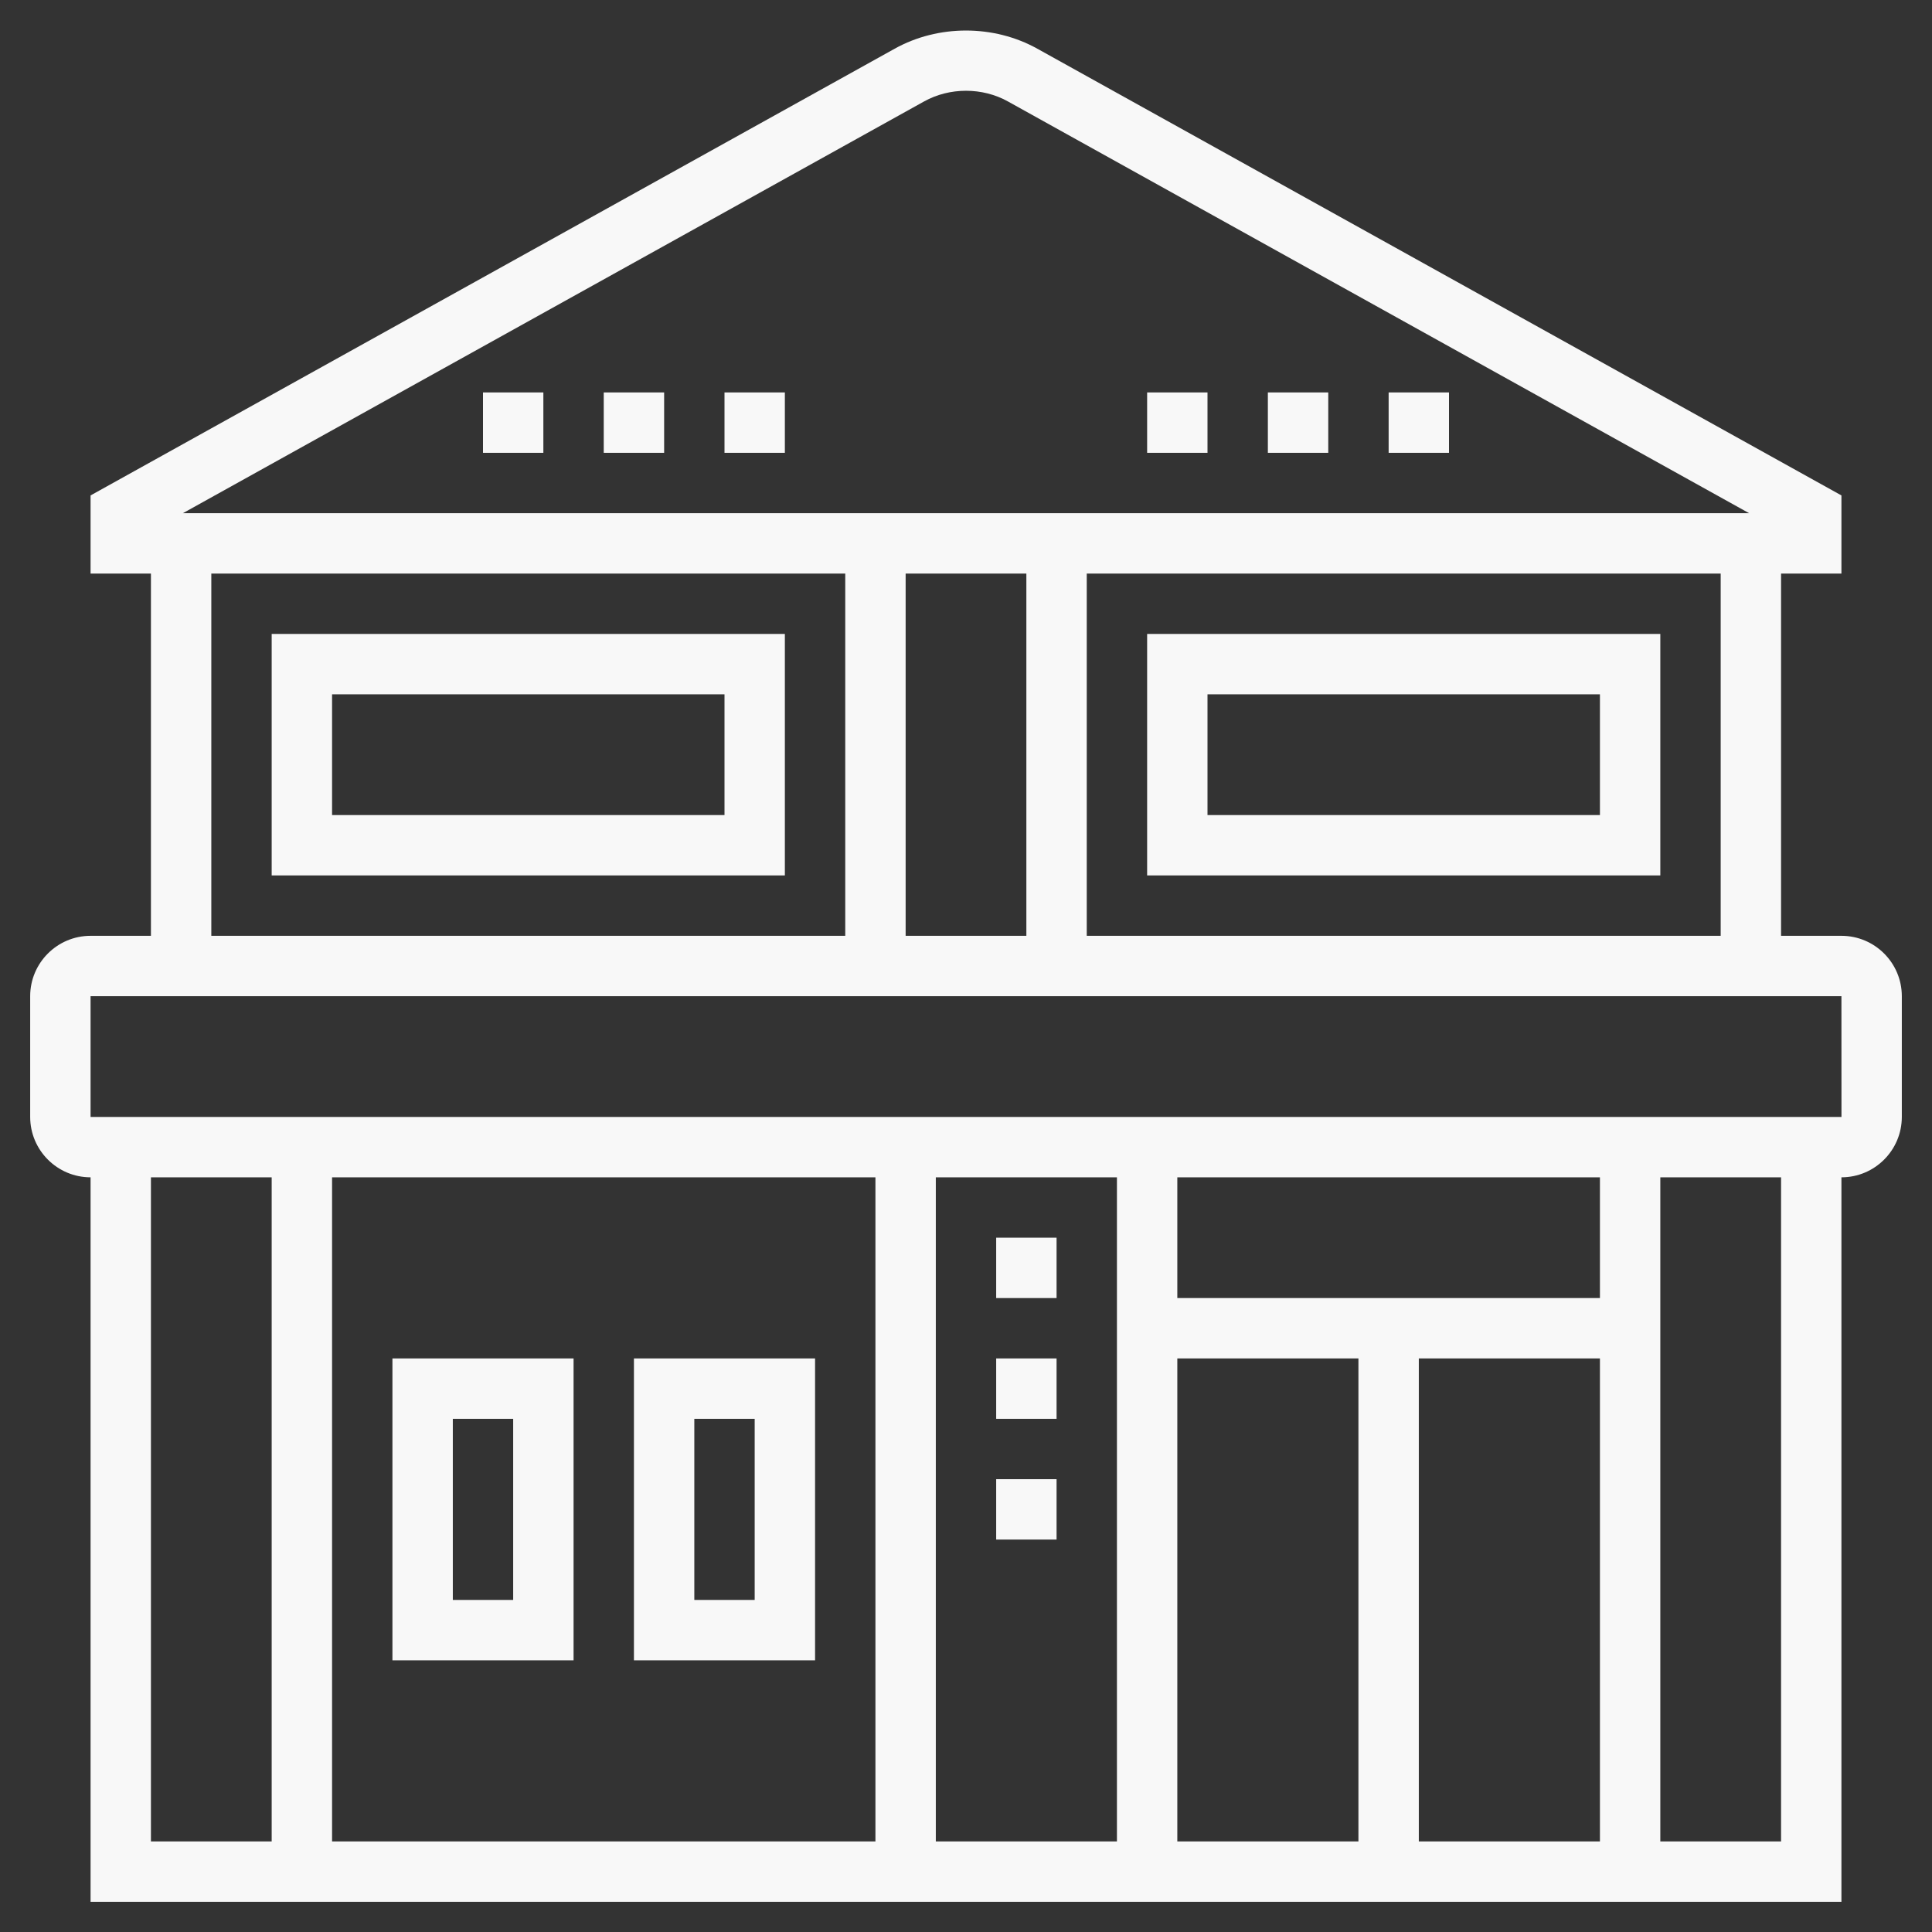
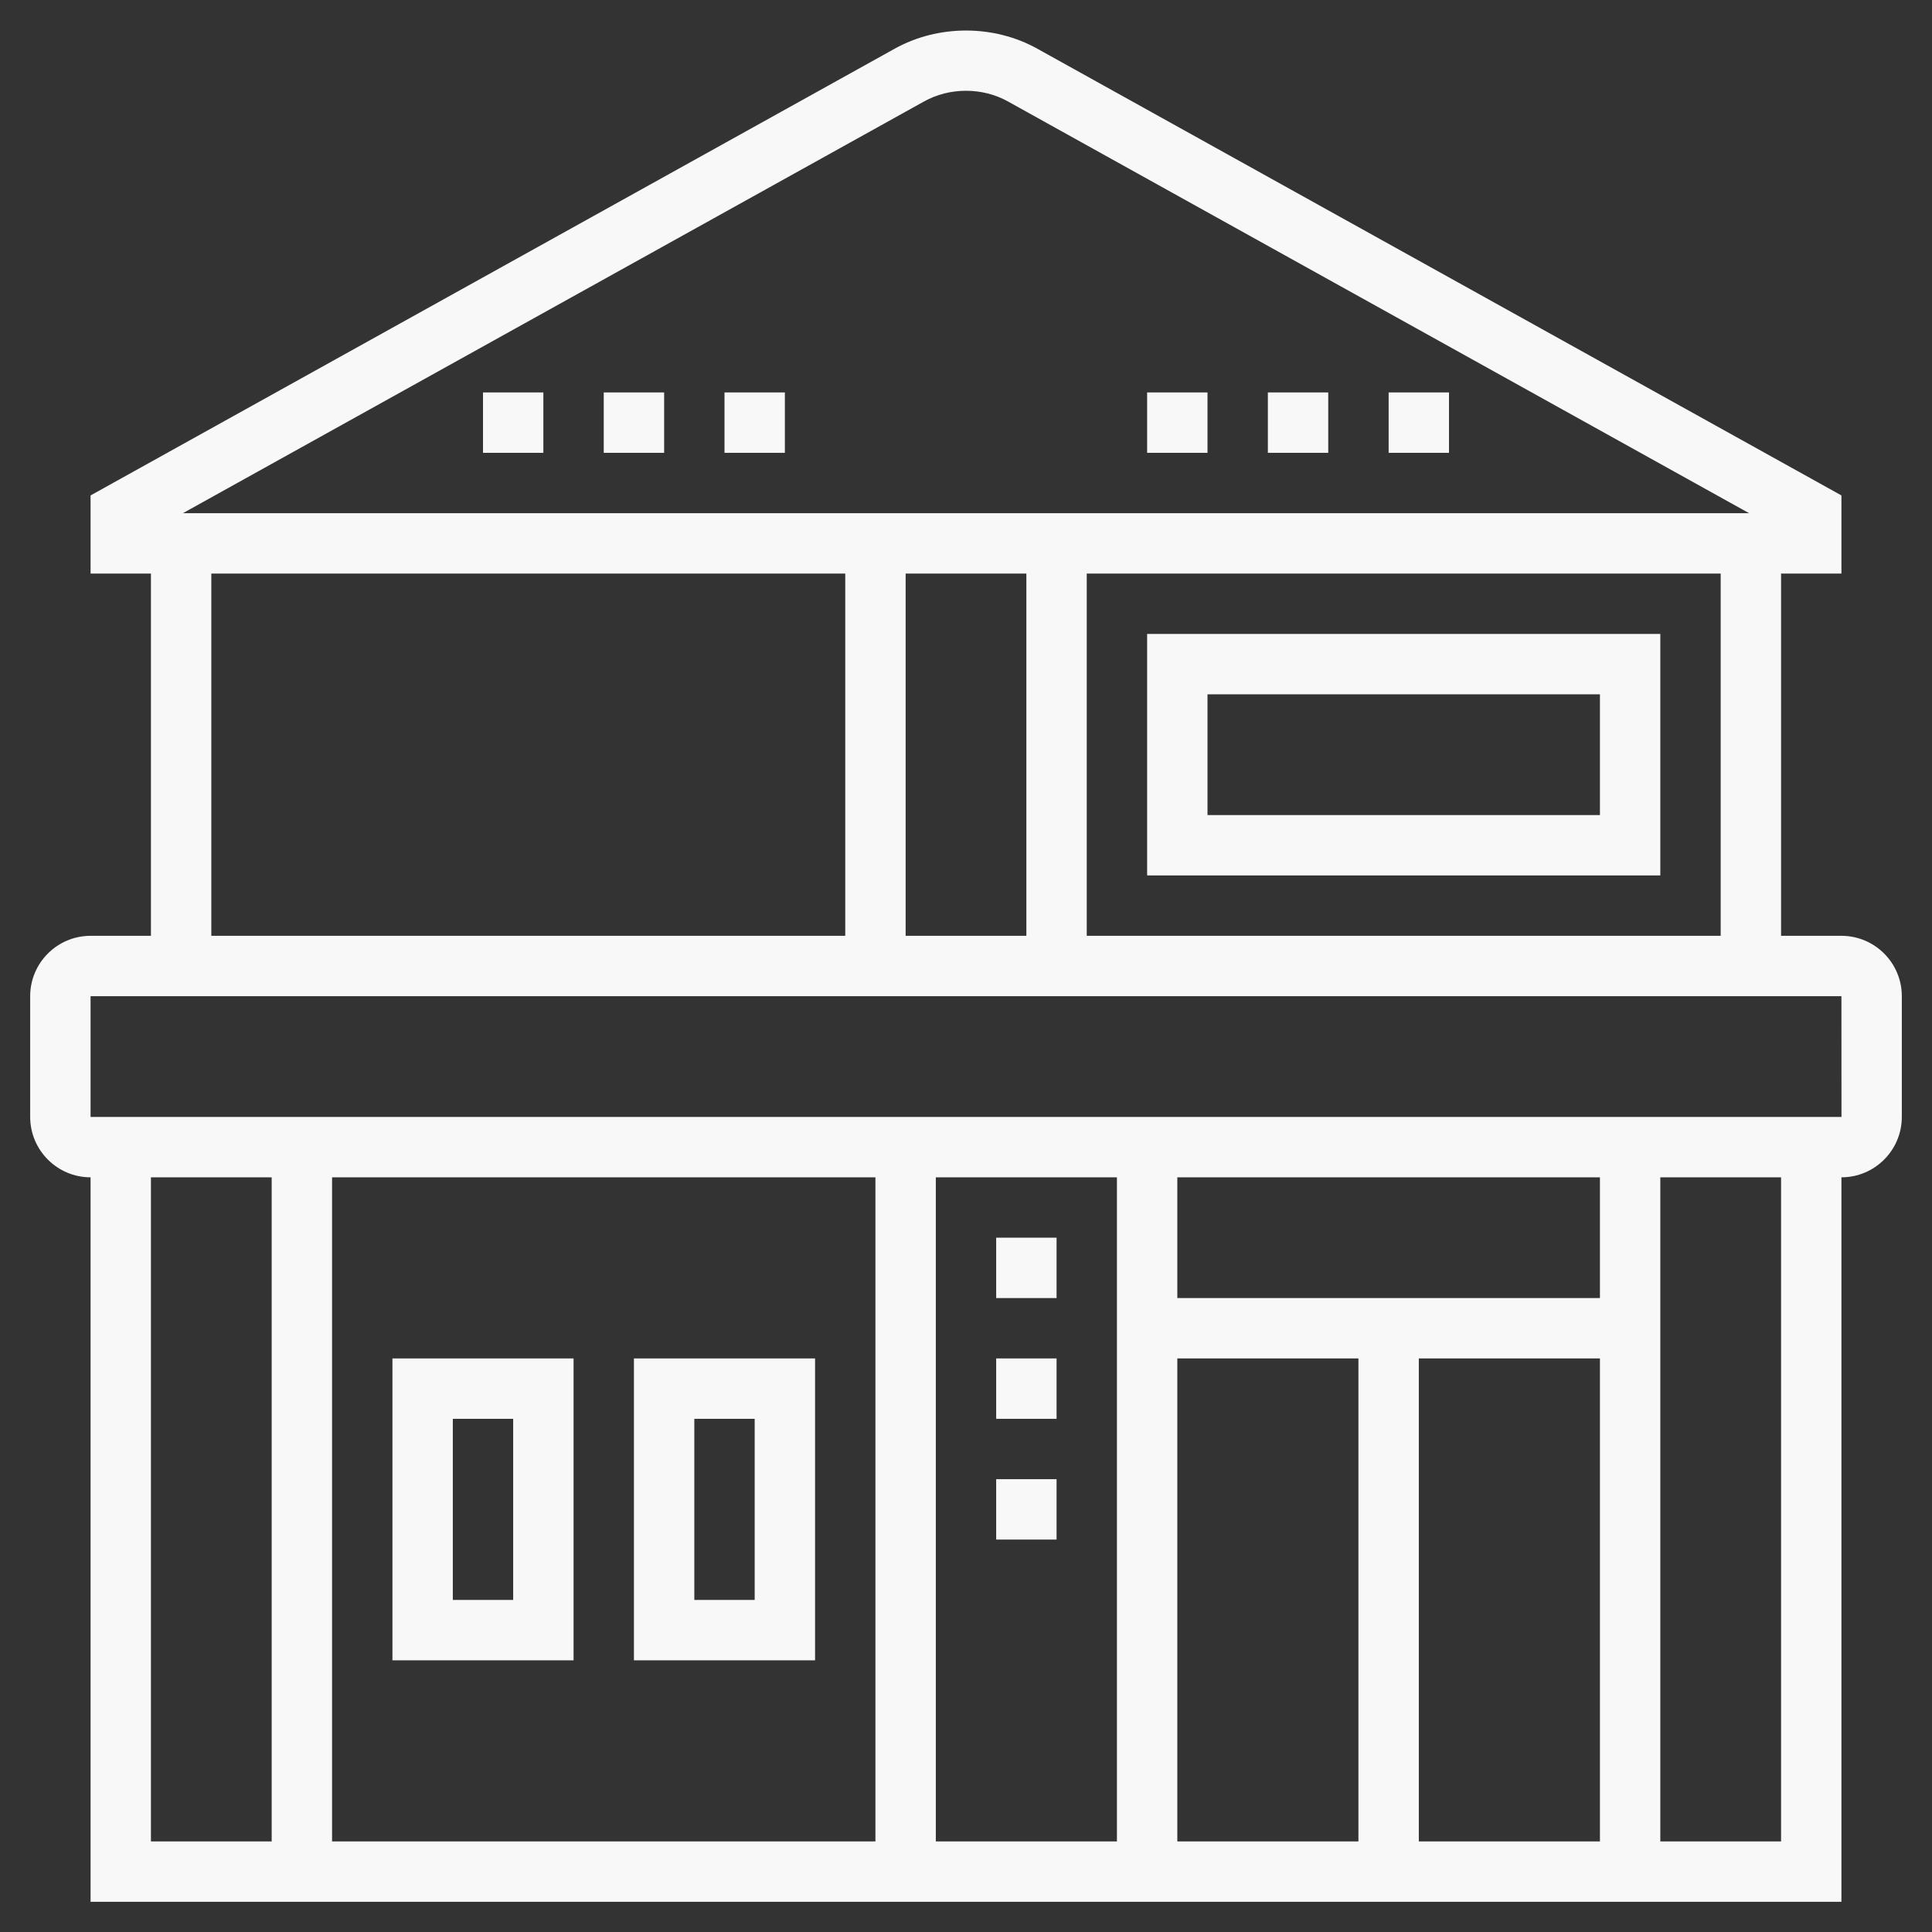
<svg xmlns="http://www.w3.org/2000/svg" width="90" height="90" viewBox="0 0 90 90" fill="none">
  <rect x="0" y="0" width="90" height="90" fill="#333333" stroke="none" />
  <path d="M28.125 18.281H30.938V21.094H28.125V18.281Z" fill="#F8F8F8" />
  <path d="M33.75 18.281H36.562V21.094H33.75V18.281Z" fill="#F8F8F8" />
  <path d="M22.5 18.281H25.312V21.094H22.5V18.281Z" fill="#F8F8F8" />
  <path d="M53.438 18.281H56.25V21.094H53.438V18.281Z" fill="#F8F8F8" />
  <path d="M59.062 18.281H61.875V21.094H59.062V18.281Z" fill="#F8F8F8" />
  <path d="M64.688 18.281H67.5V21.094H64.688V18.281Z" fill="#F8F8F8" />
  <path d="M85.781 43.594H82.969V26.719H85.781V23.079L48.319 2.267C46.294 1.141 43.705 1.141 41.681 2.267L4.219 23.079V26.719H7.031V43.594H4.219C2.668 43.594 1.406 44.855 1.406 46.406V52.031C1.406 53.582 2.668 54.844 4.219 54.844V88.594H85.781V54.844C87.332 54.844 88.594 53.582 88.594 52.031V46.406C88.594 44.855 87.332 43.594 85.781 43.594ZM80.156 43.594H50.625V26.719H80.156V43.594ZM47.812 26.719V43.594H42.188V26.719H47.812ZM43.048 4.725C44.239 4.063 45.762 4.063 46.952 4.725L81.48 23.906H8.52L43.048 4.725ZM9.844 26.719H39.375V43.594H9.844V26.719ZM7.031 54.844H12.656V85.781H7.031V54.844ZM54.844 63.281H63.281V85.781H54.844V63.281ZM66.094 63.281H74.531V85.781H66.094V63.281ZM74.531 60.469H54.844V54.844H74.531V60.469ZM52.031 85.781H43.594V54.844H52.031V85.781ZM40.781 85.781H15.469V54.844H40.781V85.781ZM82.969 85.781H77.344V54.844H82.969V85.781ZM4.219 52.031V46.406H85.781L85.783 52.031H4.219Z" fill="#F8F8F8" />
  <path d="M26.719 77.344V63.281H18.281V77.344H26.719ZM21.094 66.094H23.906V74.531H21.094V66.094Z" fill="#F8F8F8" />
  <path d="M37.969 63.281H29.531V77.344H37.969V63.281ZM35.156 74.531H32.344V66.094H35.156V74.531Z" fill="#F8F8F8" />
  <path d="M77.344 40.781V29.531H53.438V40.781H77.344ZM56.25 32.344H74.531V37.969H56.25V32.344Z" fill="#F8F8F8" />
-   <path d="M12.656 29.531V40.781H36.562V29.531H12.656ZM33.75 37.969H15.469V32.344H33.75V37.969Z" fill="#F8F8F8" />
  <path d="M46.406 57.656H49.219V60.469H46.406V57.656Z" fill="#F8F8F8" />
  <path d="M46.406 68.906H49.219V71.719H46.406V68.906Z" fill="#F8F8F8" />
  <path d="M46.406 63.281H49.219V66.094H46.406V63.281Z" fill="#F8F8F8" />
</svg>